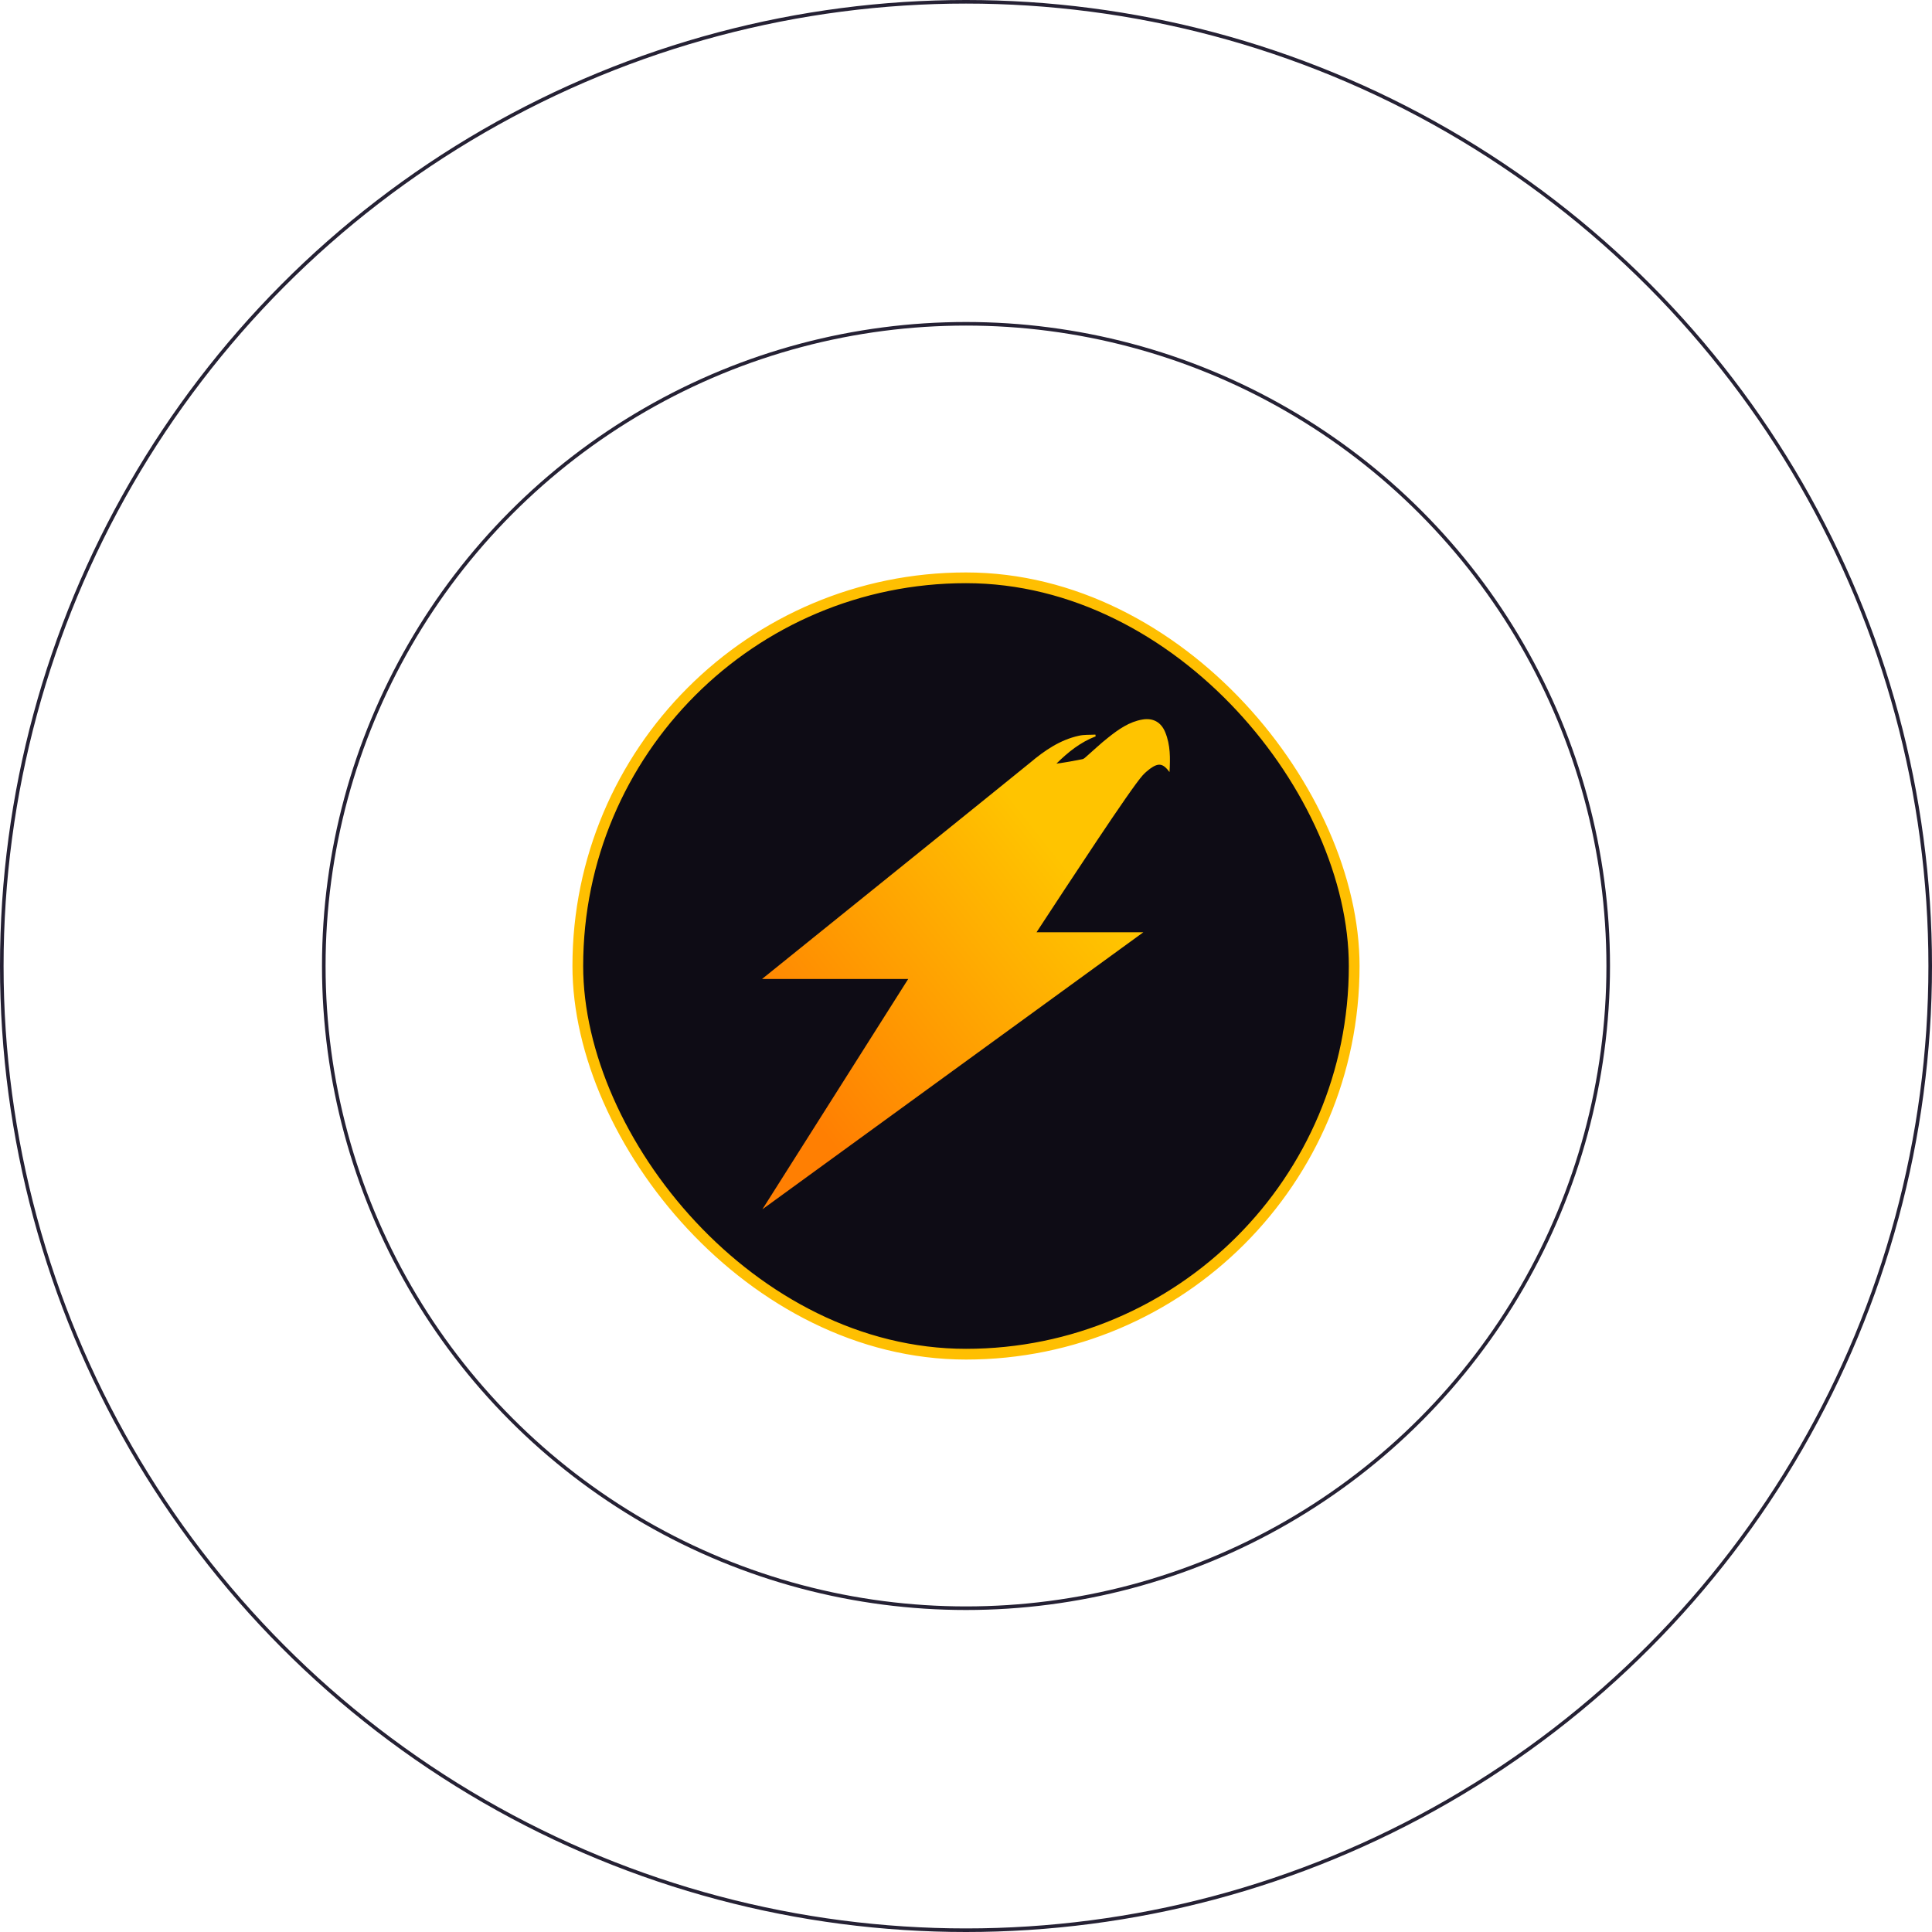
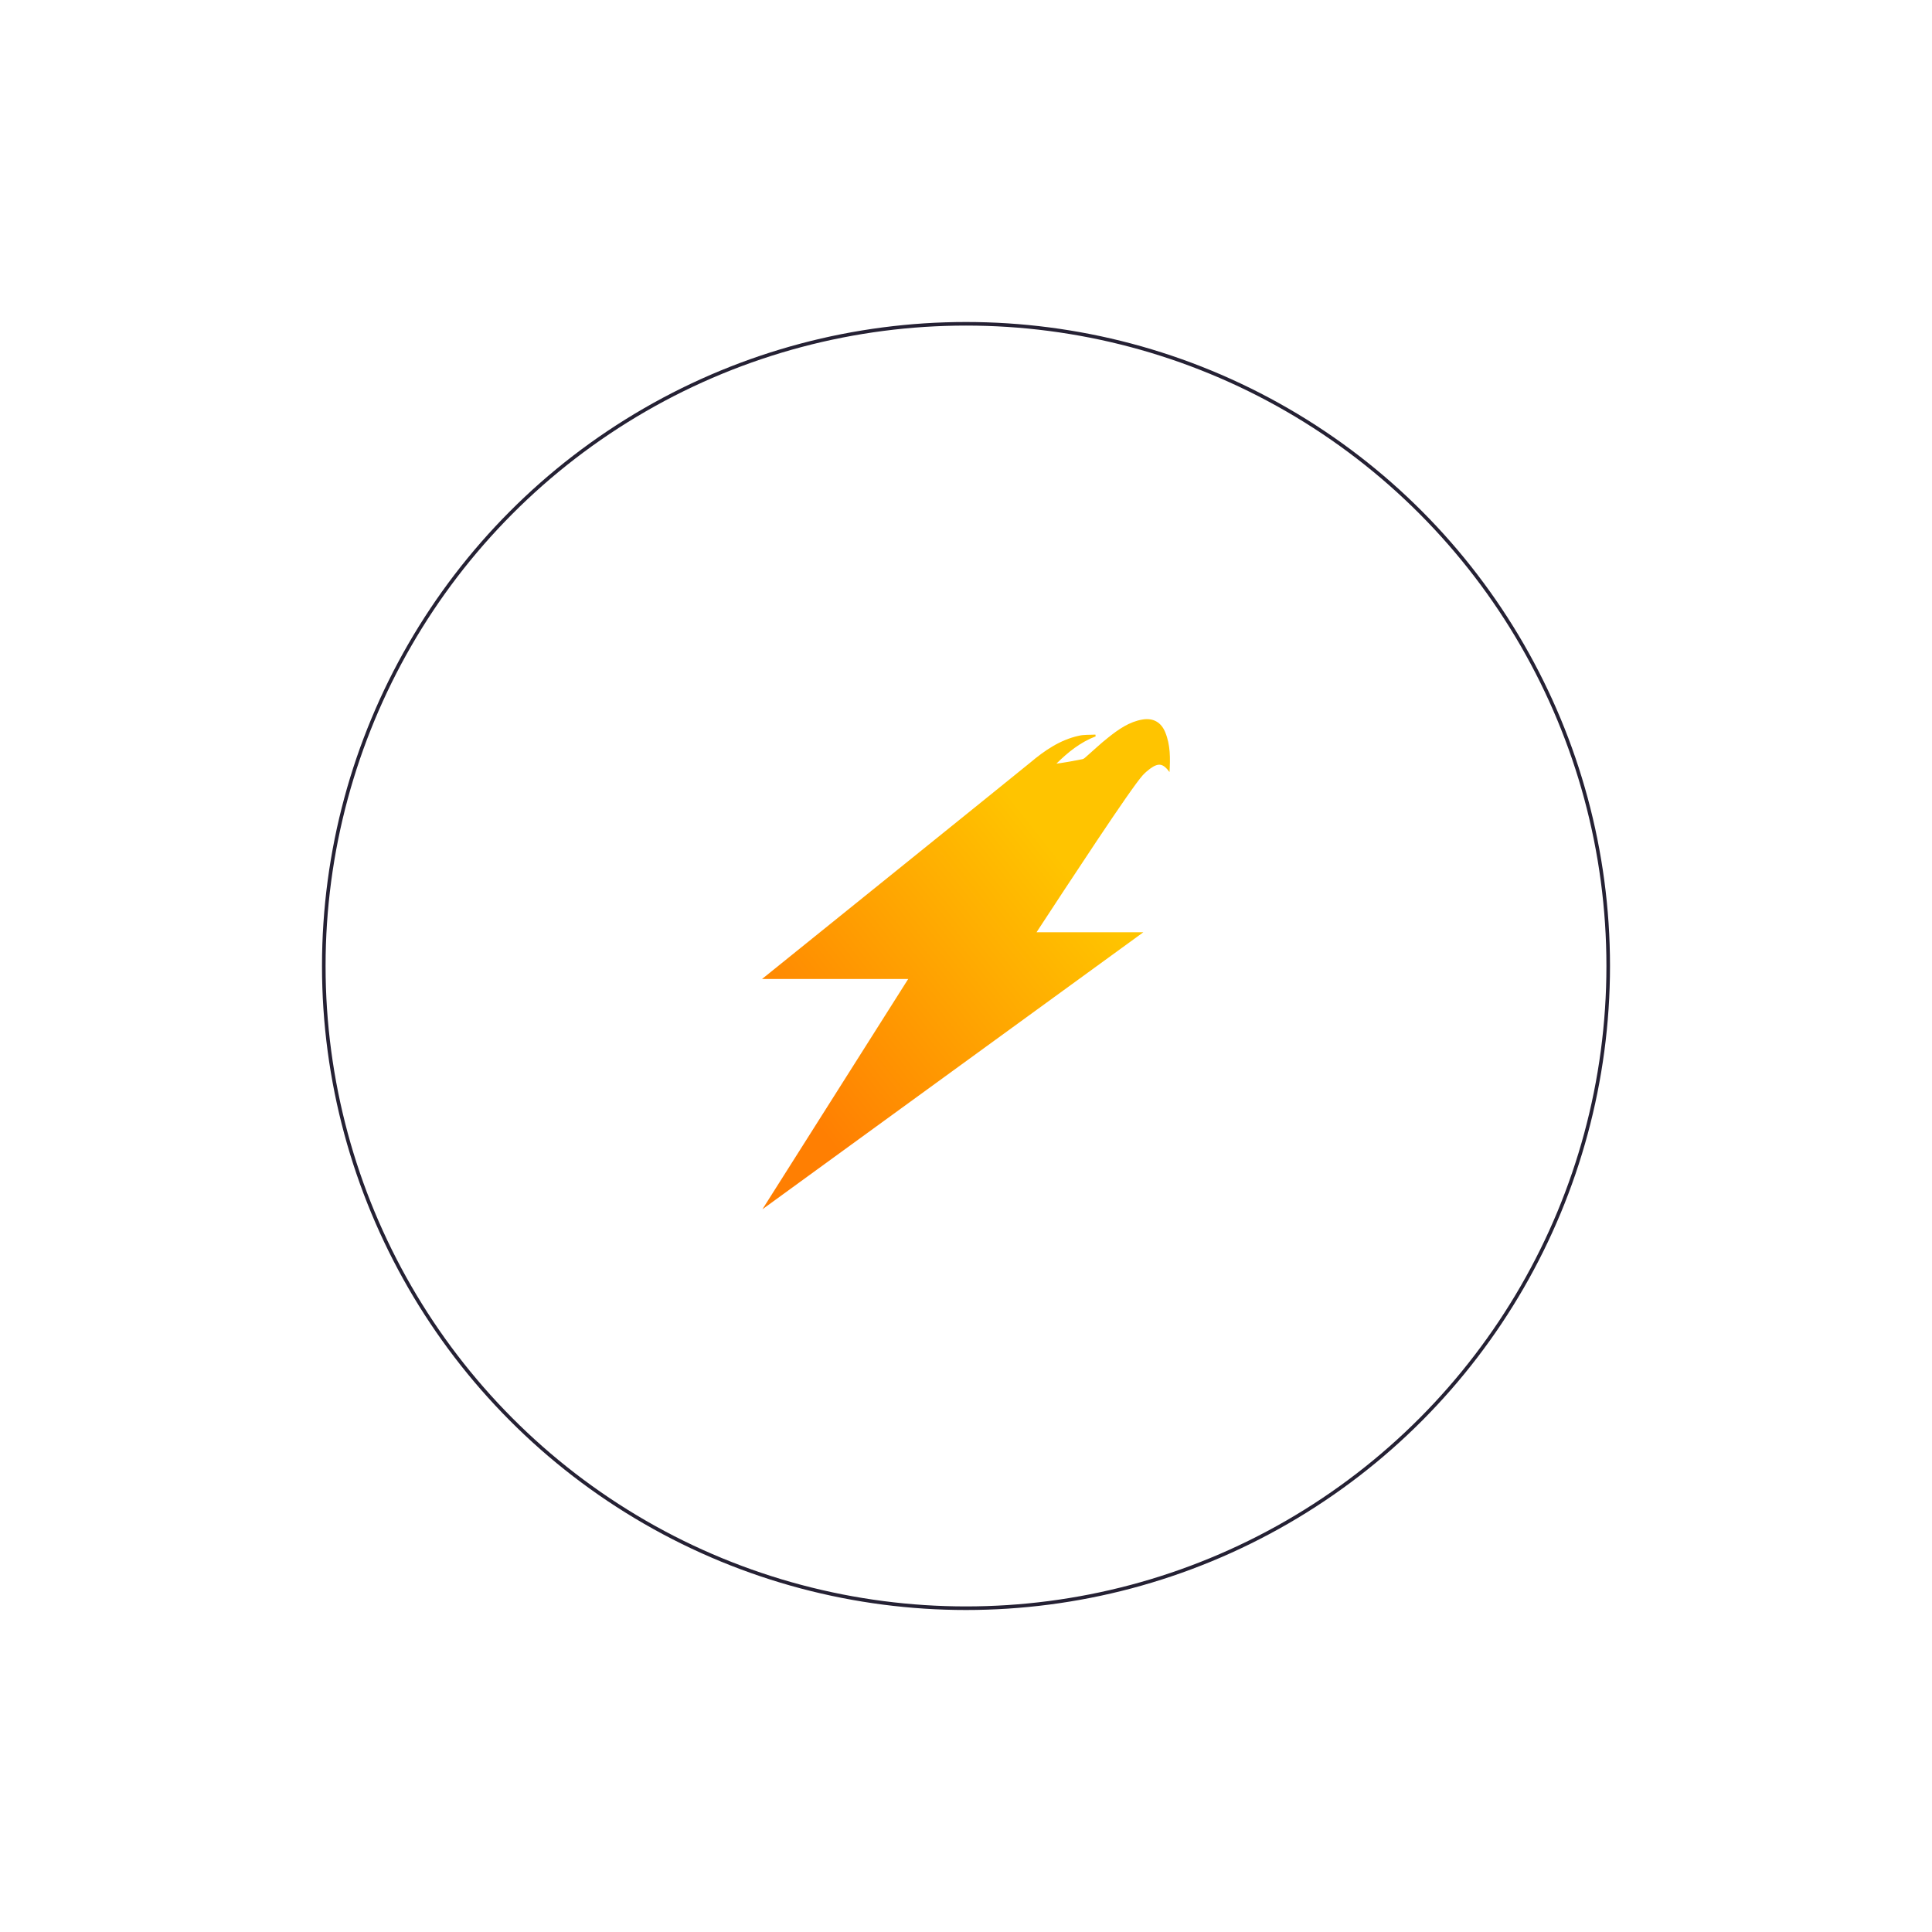
<svg xmlns="http://www.w3.org/2000/svg" width="540" height="540" viewBox="0 0 540 540" fill="none">
-   <rect x="161.5" y="161.5" width="217" height="217" rx="108.5" fill="#0E0C15" />
-   <rect x="161.5" y="161.5" width="217" height="217" rx="108.5" stroke="#FFBF01" stroke-width="3" />
  <path d="M325.702 204.703C324.552 201.857 322.314 200.614 319.342 201.105C315.634 201.726 312.629 203.852 309.753 206.142C307.611 207.81 305.661 209.708 303.616 211.474C303.296 211.768 302.912 212.128 302.529 212.194C300.132 212.684 297.734 213.109 295.273 213.437C298.502 210.231 301.986 207.45 306.237 205.815C306.205 205.651 306.205 205.488 306.173 205.324C304.607 205.422 303.008 205.292 301.506 205.651C296.296 206.796 291.949 209.773 287.922 213.175C285.493 215.203 213 273.625 213 273.625H253.849L213.096 338L319.565 260.573H289.712C298.629 246.965 315.985 220.437 319.405 216.675C320.013 216.021 320.716 215.399 321.419 214.876C323.816 213.142 325.063 213.338 326.885 215.792C327.109 211.899 327.141 208.235 325.702 204.703Z" fill="url(#paint0_linear_75_7921)" />
  <circle cx="270" cy="270" r="179.5" stroke="#252134" />
-   <circle cx="270" cy="270" r="269.5" stroke="#252134" />
  <defs>
    <linearGradient id="paint0_linear_75_7921" x1="248.038" y1="339.388" x2="326.072" y2="277.542" gradientUnits="userSpaceOnUse">
      <stop stop-color="#FF7F02" />
      <stop offset="1" stop-color="#FFC400" />
    </linearGradient>
  </defs>
</svg>